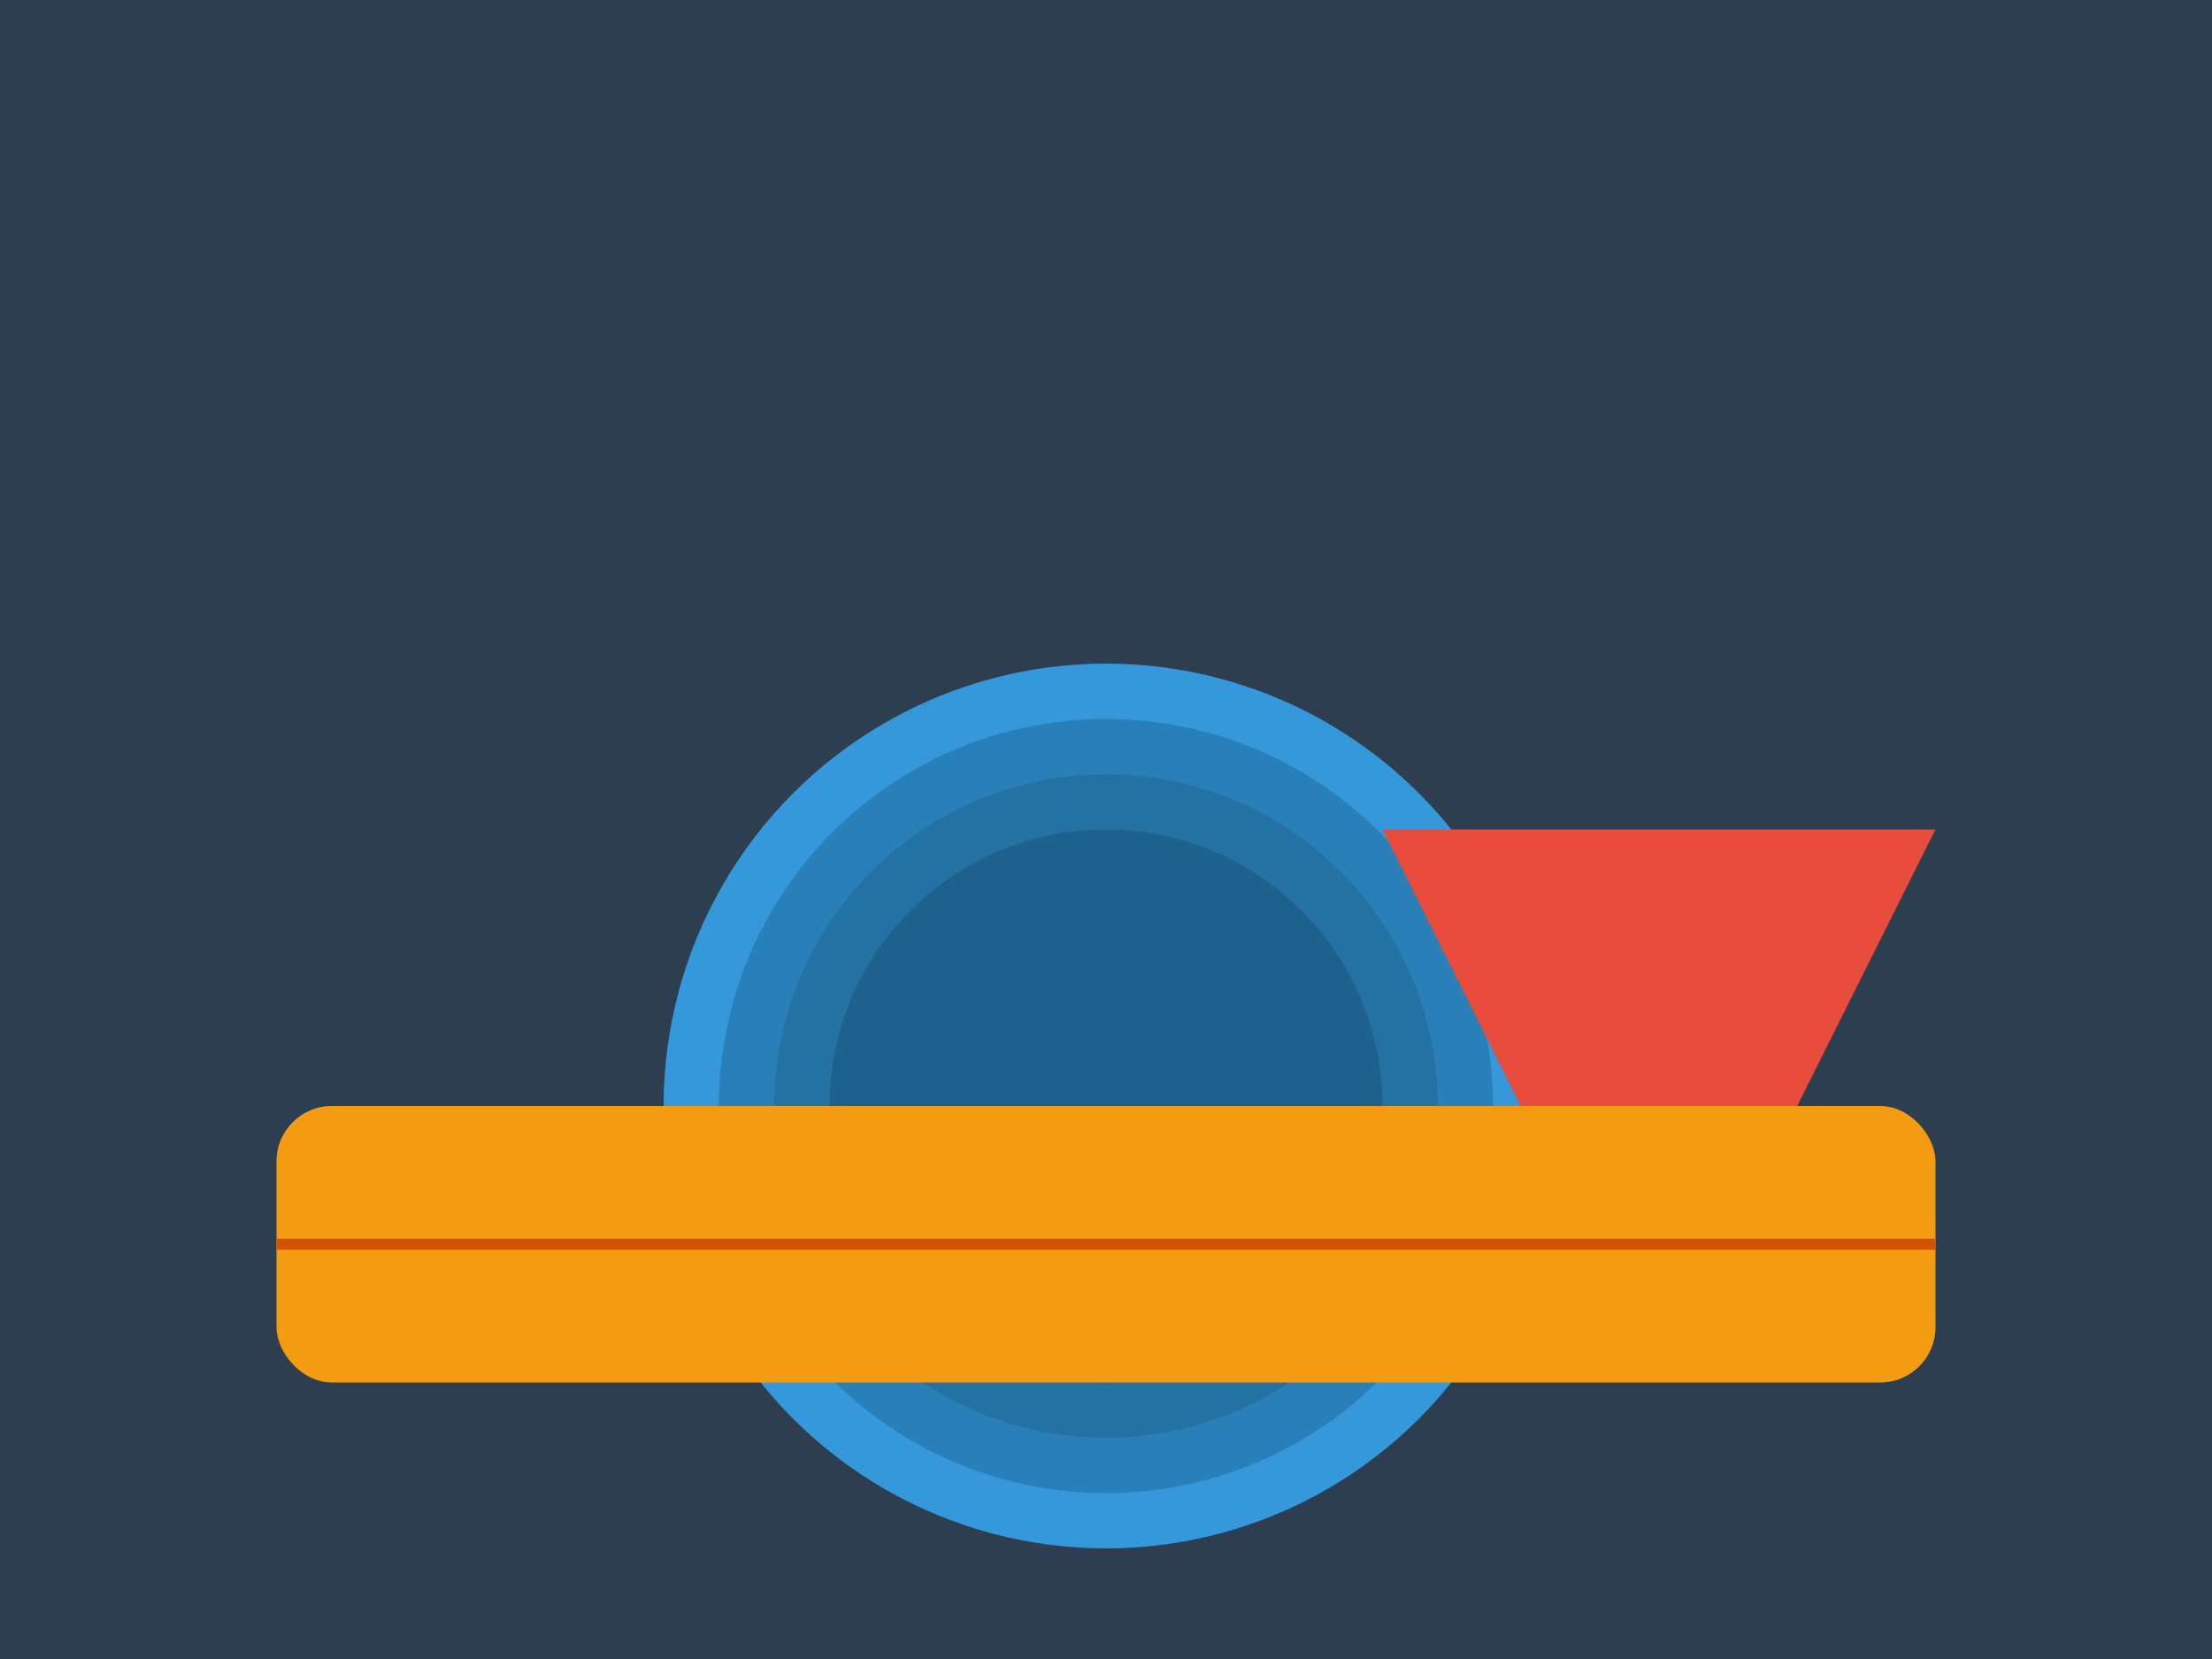
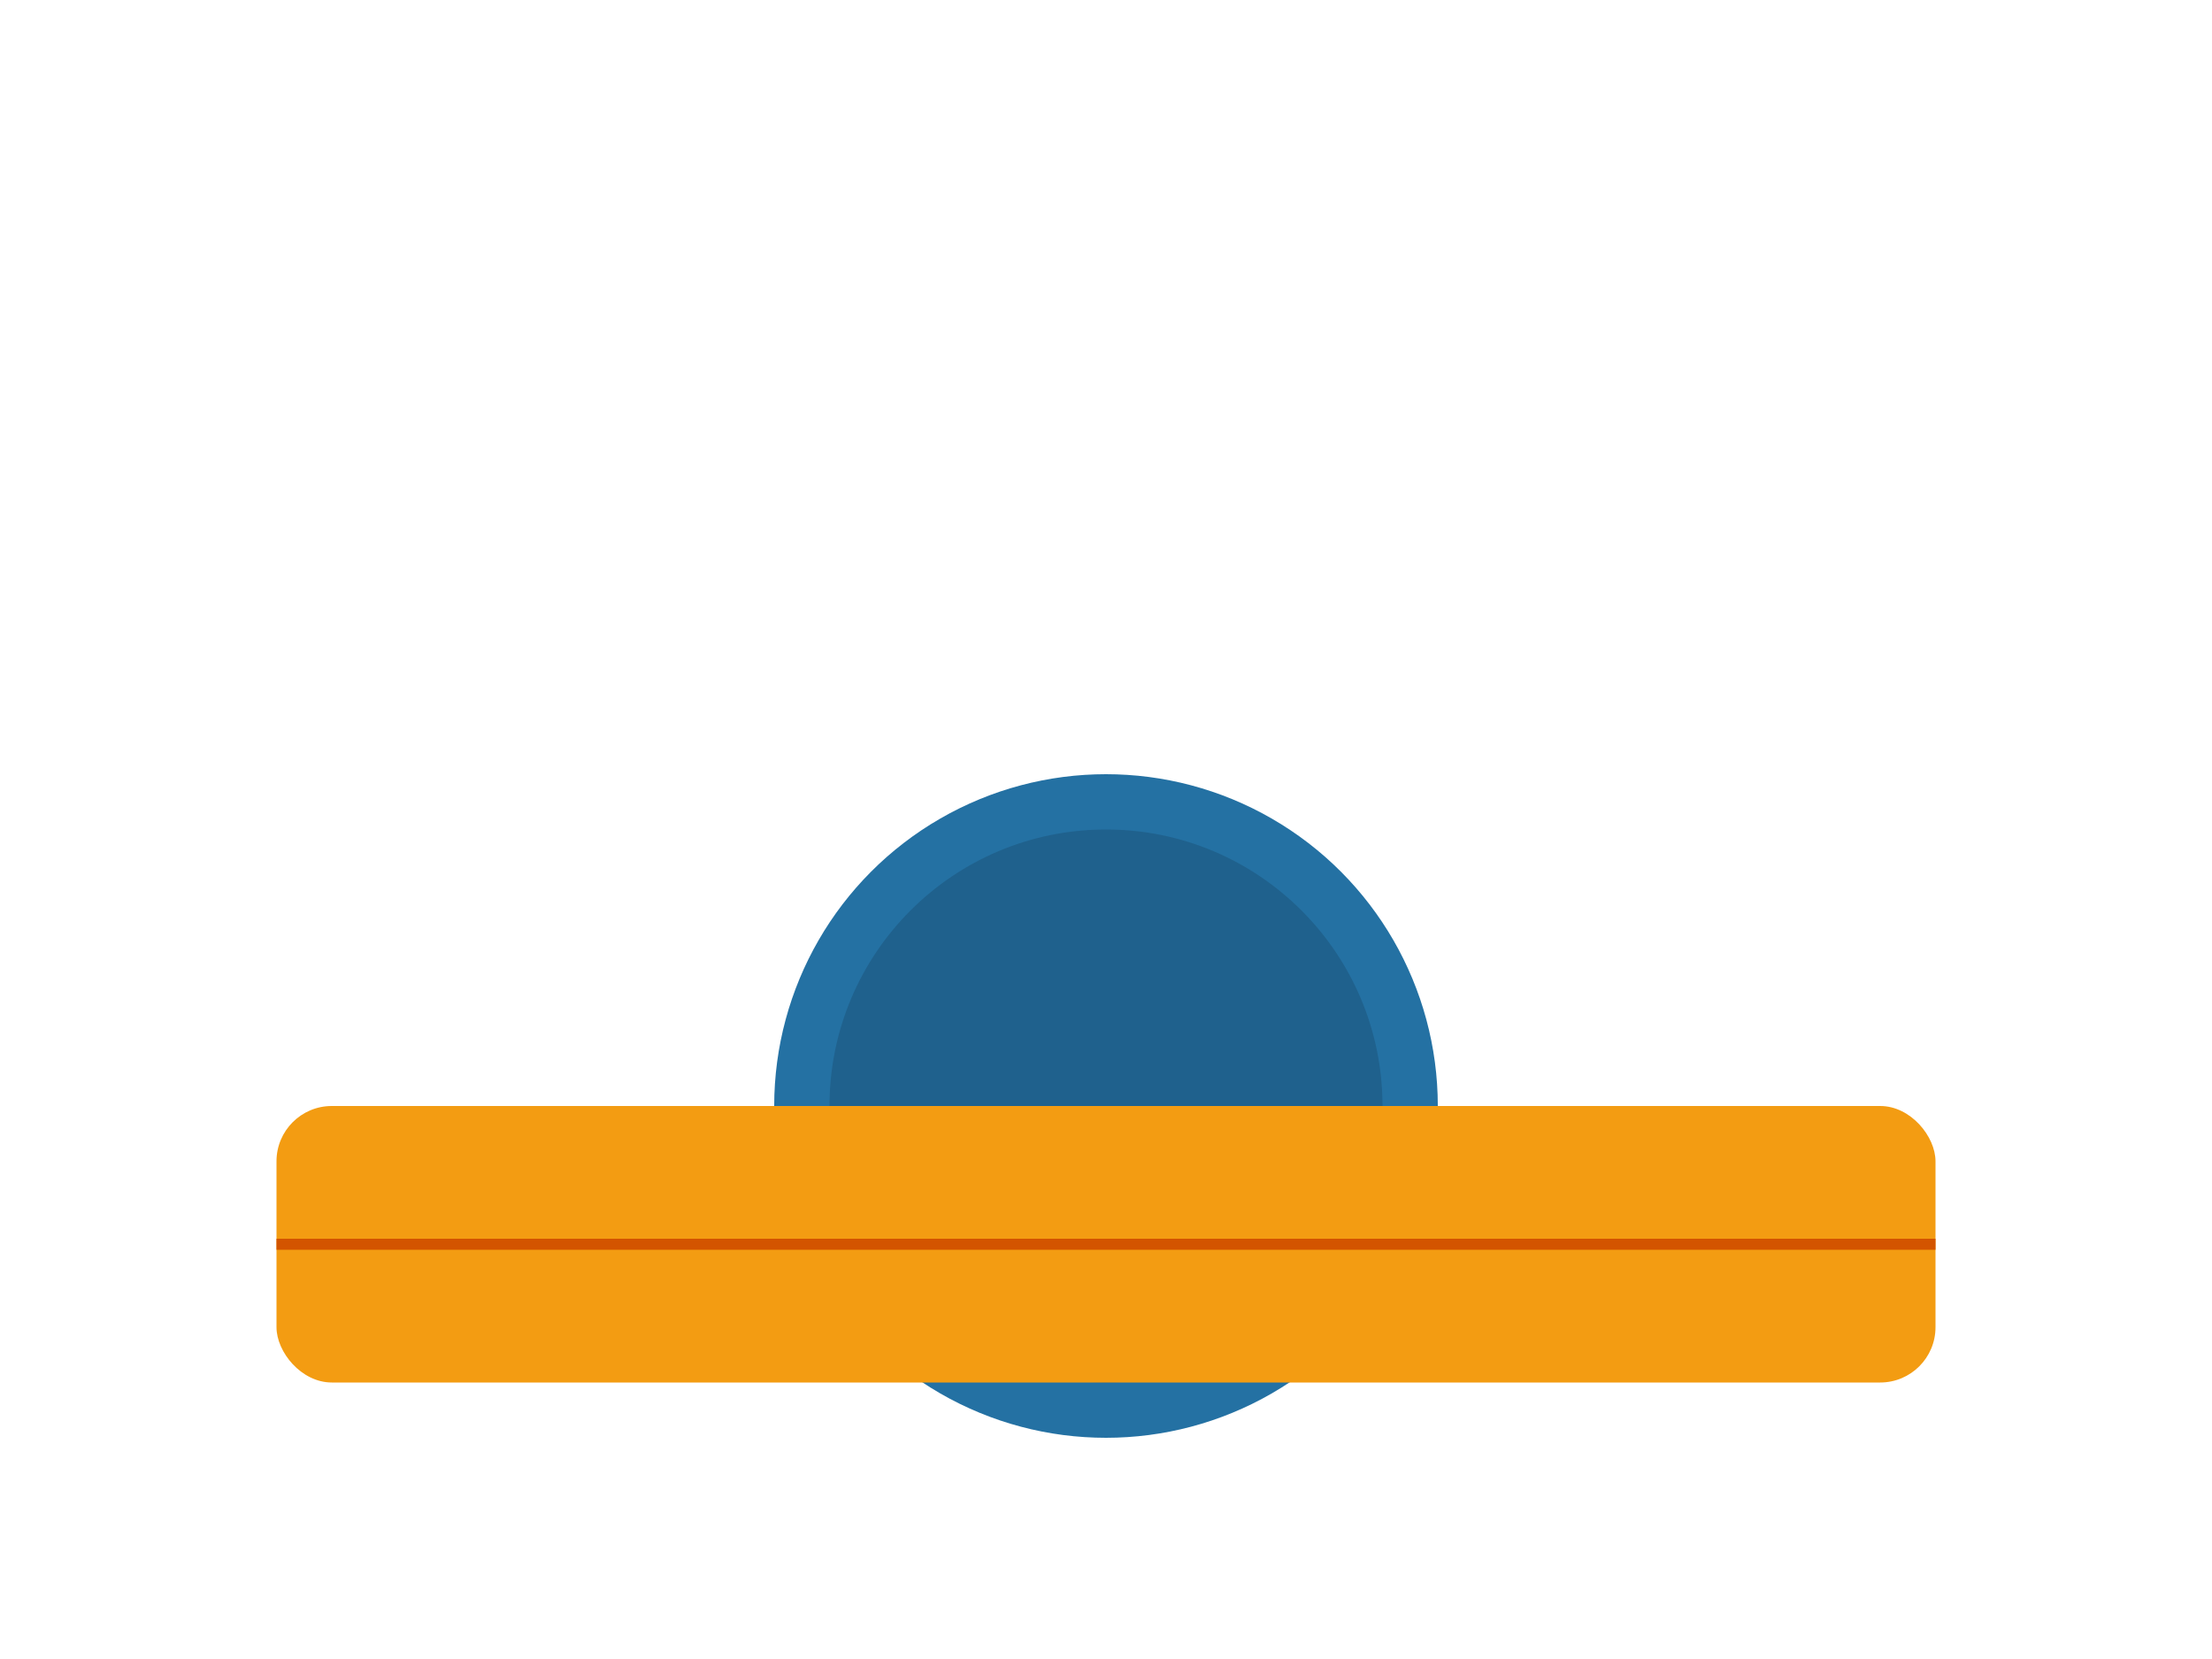
<svg xmlns="http://www.w3.org/2000/svg" width="400" height="300" viewBox="0 0 400 300">
-   <rect width="400" height="300" fill="#2C3E50" />
  <g transform="translate(100, 100)">
-     <circle cx="100" cy="100" r="80" fill="#3498DB" />
-     <circle cx="100" cy="100" r="70" fill="#2980B9" />
    <circle cx="100" cy="100" r="60" fill="#2471A3" />
    <circle cx="100" cy="100" r="50" fill="#1F618D" />
  </g>
-   <path d="M250,150 L350,150 L300,250 Z" fill="#E74C3C" />
  <rect x="50" y="200" width="300" height="50" rx="10" fill="#F39C12" />
  <line x1="50" y1="225" x2="350" y2="225" stroke="#D35400" stroke-width="2" />
</svg>